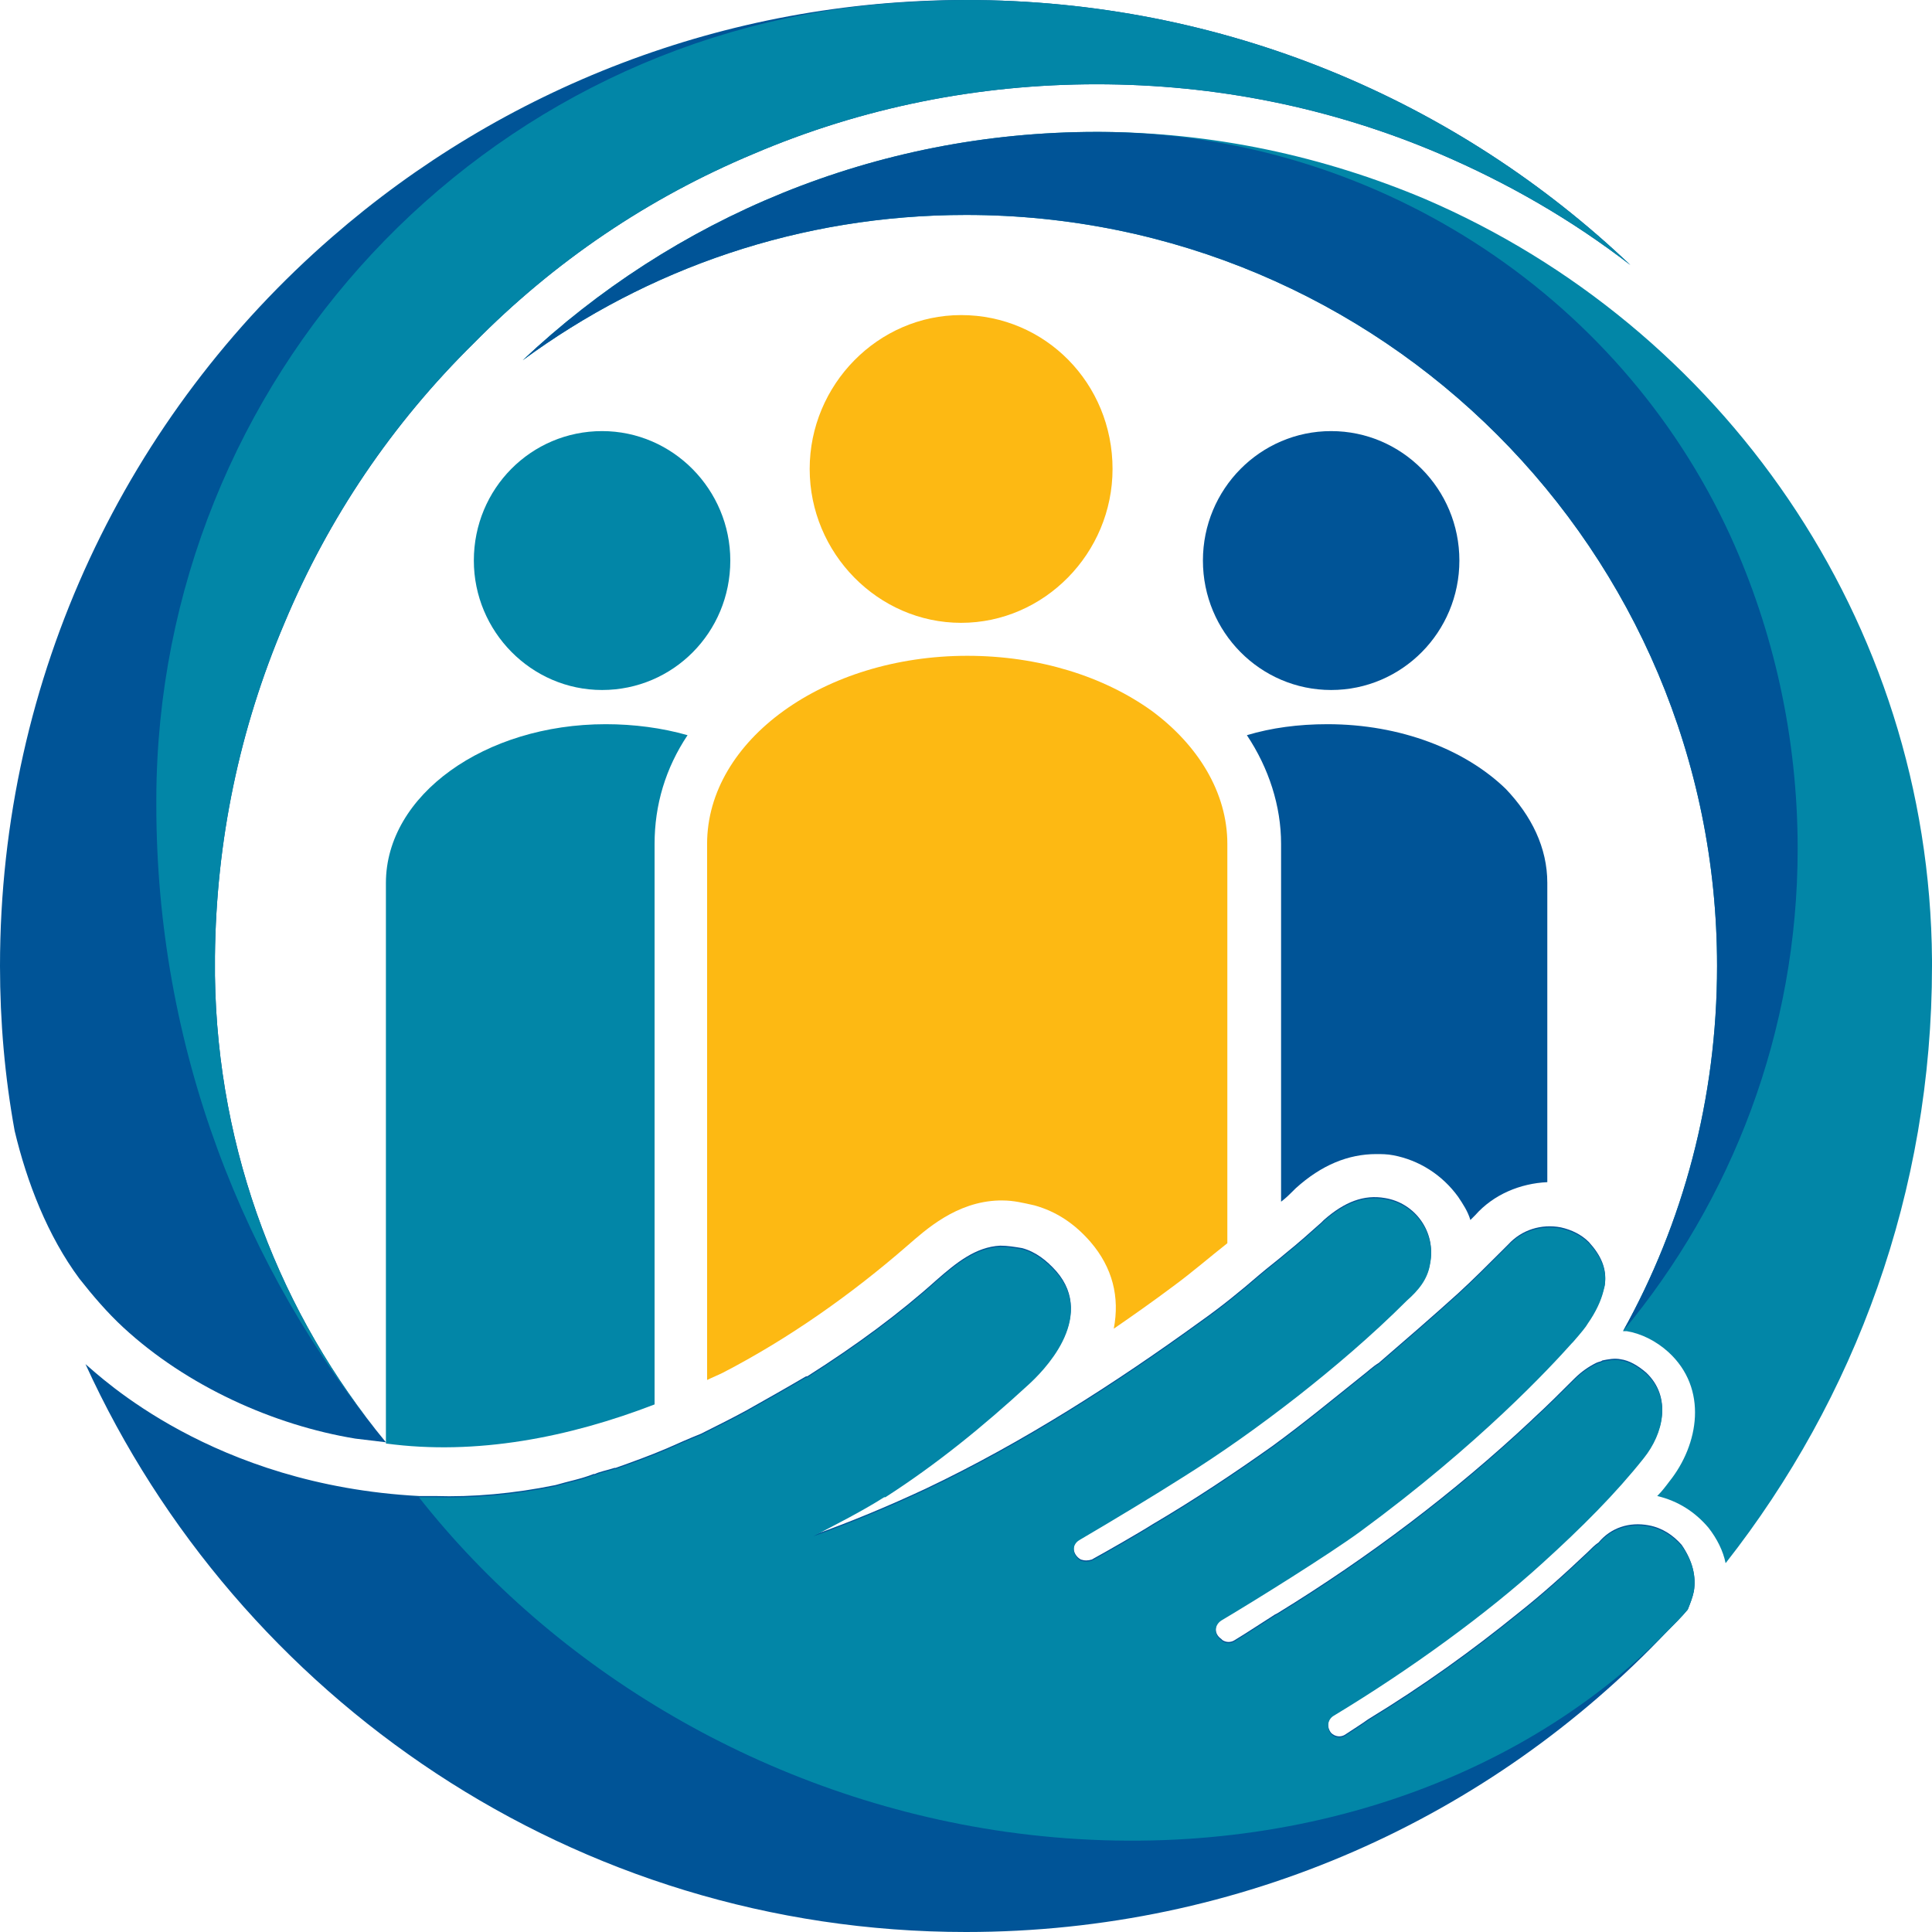
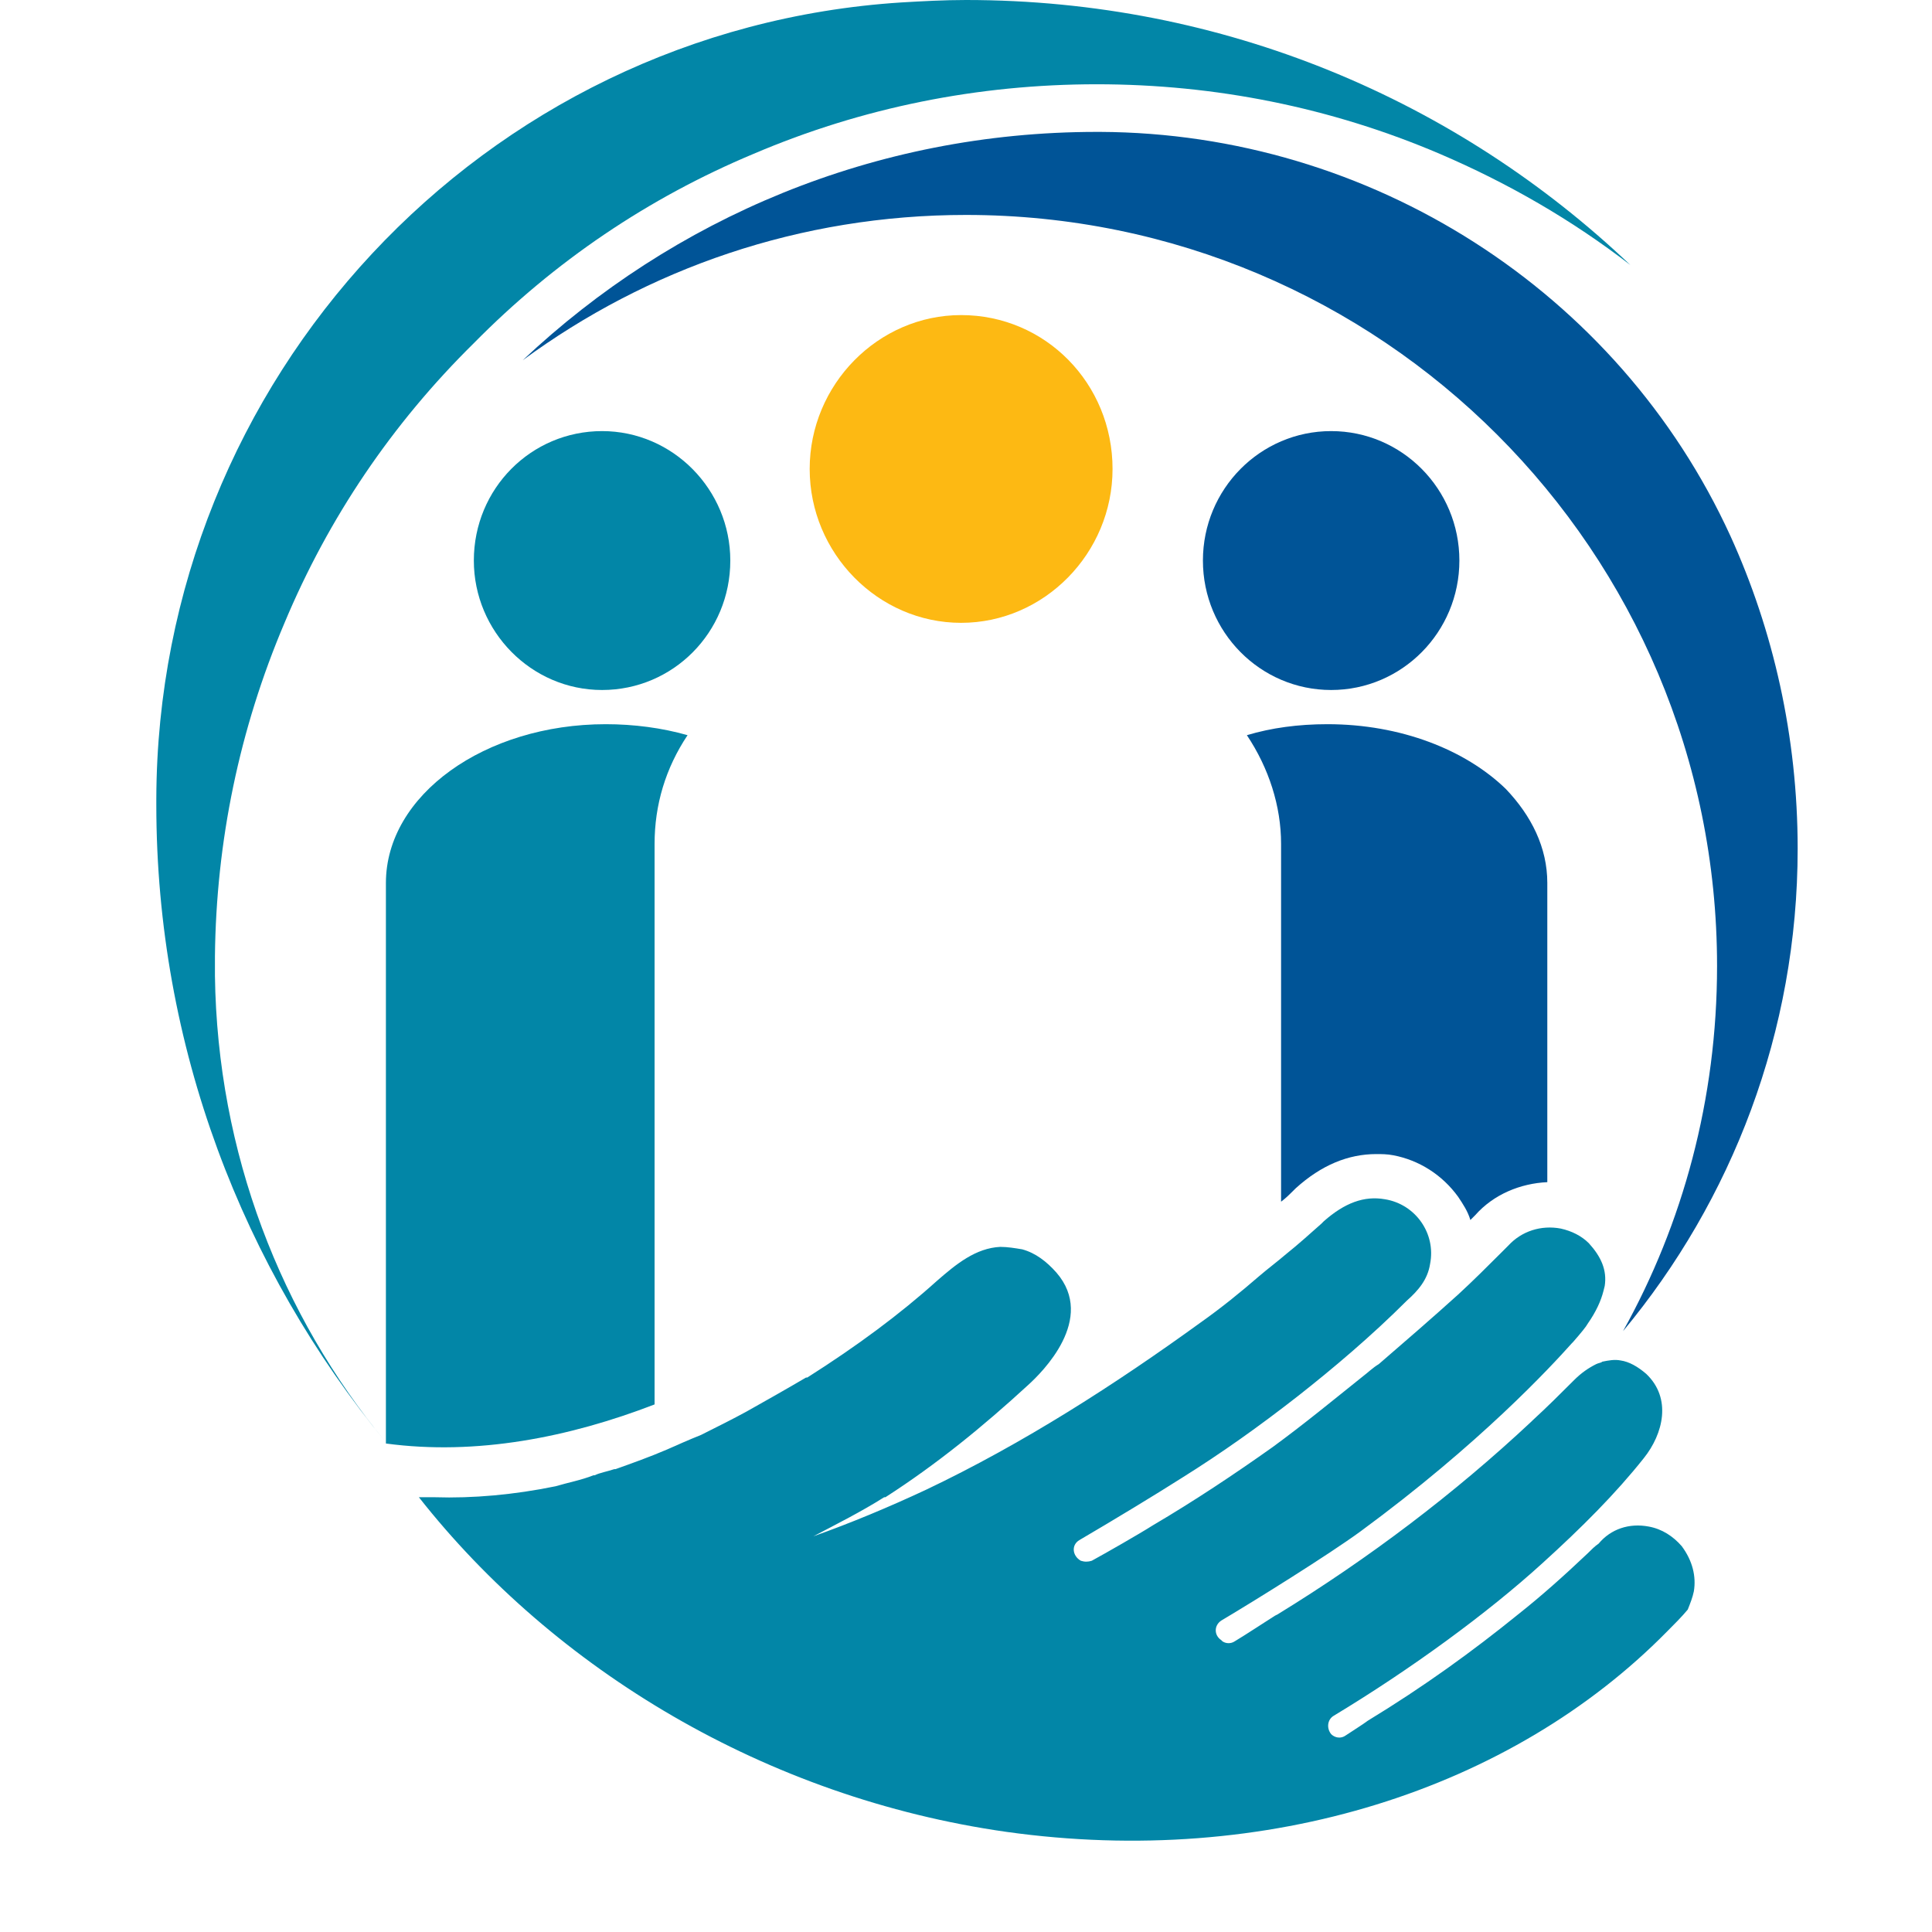
<svg xmlns="http://www.w3.org/2000/svg" version="1.1" id="Layer_1" x="0px" y="0px" viewBox="0 0 158.2 158.2" style="enable-background:new 0 0 158.2 158.2;" xml:space="preserve">
  <style type="text/css">
	.st0{fill:#005497;}
	.st1{fill:#0286A7;}
	.st2{fill:#FDB913;}
</style>
  <g>
    <g>
      <path class="st0" d="M126.7,72.3v24.5c-2.2,0.1-4.4,1-5.9,2.7c-0.1,0.1-0.2,0.2-0.3,0.3l-0.1,0.1c-0.2-0.7-0.6-1.3-1-1.9    c-1.3-1.8-3.2-3-5.3-3.4c-0.5-0.1-1-0.1-1.4-0.1c-2.3,0-4.5,0.9-6.6,2.8l-0.2,0.2c-0.3,0.3-0.6,0.6-1,0.9V69.1    c0-3.1-1-6.2-2.8-8.9c2-0.6,4.2-0.9,6.6-0.9c6,0,11.3,2.1,14.6,5.3C125.4,66.8,126.7,69.4,126.7,72.3z" />
      <path class="st1" d="M56.3,60.2c-1.8,2.7-2.7,5.7-2.7,8.9V115c-7,2.7-14.6,4.2-22,3.2c0,0,0,0,0,0V72.3c0-7.2,8.1-13,18-13    C51.9,59.3,54.2,59.6,56.3,60.2z" />
      <path class="st1" d="M59.8,45.9c0,5.9-4.7,10.6-10.5,10.6c-5.8,0-10.5-4.8-10.5-10.6c0-5.9,4.7-10.6,10.5-10.6    C55.1,35.3,59.8,40.1,59.8,45.9z" />
      <path class="st2" d="M66.3,38.4c0-6.9,5.6-12.6,12.4-12.6c6.9,0,12.4,5.6,12.4,12.6c0,6.9-5.6,12.6-12.4,12.6    C71.9,51,66.3,45.3,66.3,38.4z" />
-       <path class="st2" d="M100.5,69.1v32.7c-1.4,1.1-2.9,2.4-4.4,3.5c-1.6,1.2-3.3,2.4-4.9,3.5c0.5-2.6-0.1-5-1.9-7.1    c-1.3-1.5-2.8-2.5-4.6-3c-0.9-0.2-1.7-0.4-2.6-0.4c-0.1,0-0.2,0-0.3,0c-3.5,0.1-6,2.4-7.5,3.7c-4.6,4-9.7,7.6-15.1,10.4    c-0.4,0.2-0.9,0.4-1.3,0.6V69.1c0-8.5,9.6-15.4,21.3-15.4c5.9,0,11.2,1.7,15.1,4.5C98.1,61,100.5,64.9,100.5,69.1z" />
      <ellipse class="st0" cx="109" cy="45.9" rx="10.5" ry="10.6" />
    </g>
    <g>
      <g>
-         <path class="st0" d="M138.7,130.3c-0.1,0.5-0.3,1-0.5,1.5c-0.5,0.6-1.1,1.2-1.7,1.8c-14.4,15.2-34.8,24.6-57.4,24.6     c-32,0-59.6-19.1-72.1-46.5c1.2,1,10.4,9.9,27.3,10.8c0.4,0,0.8,0,1.3,0c3.1,0.1,6.5-0.2,9.9-0.9c1-0.3,2.1-0.5,3.1-0.9l0,0     l0.1,0l0,0l0,0c0.4-0.2,1-0.3,1.6-0.5l0.1,0l0,0c1.4-0.5,2.8-1,4.2-1.6c0.9-0.4,1.8-0.8,2.8-1.2c0,0,0,0,0,0     c1.4-0.7,2.6-1.3,3.7-1.9c1.6-0.9,3.2-1.8,4.9-2.8c0,0,0.1,0,0.1,0c4.1-2.6,7.6-5.2,10.6-7.9c1.6-1.4,3.2-2.7,5.2-2.8     c0.6,0,1.2,0.1,1.8,0.2c1.1,0.3,2,1,2.8,1.9c3.3,3.8-1.2,8.2-2.3,9.2c-3.7,3.4-7.5,6.5-11.7,9.2c0,0,0,0-0.1,0     c-1.9,1.2-3.9,2.2-5.8,3.2c3.1-1.1,6.2-2.4,9.2-3.8c8-3.8,15.6-8.7,22.5-13.7c1.7-1.2,3.3-2.5,4.8-3.8c0.7-0.6,1.5-1.2,2.2-1.8     c1-0.8,2-1.7,2.9-2.5l0.2-0.2c1.7-1.5,3.3-2.1,5-1.8c2.5,0.4,4.2,2.8,3.7,5.3c-0.2,1.3-1,2.2-1.9,3c-2.9,2.9-6.1,5.6-8.9,7.8     c-3.2,2.5-6.3,4.7-9.5,6.7c-2.2,1.4-5.5,3.4-8.4,5.1c-0.7,0.4-0.6,1.3,0.1,1.7c0,0,0,0,0,0c0.3,0.1,0.6,0.1,0.9,0     c1.1-0.6,3.9-2.2,5-2.9c3.4-2,6.7-4.2,9.8-6.4c2.6-1.9,4.9-3.8,7.4-5.8c0.4-0.3,0.8-0.7,1.3-1c2.2-1.9,4.4-3.8,6.5-5.7     c1.2-1.1,2.5-2.4,3.6-3.5l0.1-0.1c0.1-0.1,0.3-0.3,0.4-0.4c1.1-1.2,2.7-1.7,4.3-1.4c0.9,0.2,1.7,0.6,2.3,1.2     c1,1.1,1.5,2.2,1.3,3.5l-0.1,0.4c-0.2,0.8-0.6,1.7-1.3,2.7c-0.1,0.2-0.5,0.7-1.2,1.5c0,0-0.1,0.1-0.1,0.1     c-1.7,1.9-7.5,8.2-17.3,15.4c-2.6,1.9-8.7,5.7-11.4,7.3c-0.6,0.4-0.6,1.2,0,1.6c0,0,0.1,0.1,0.1,0.1c0.3,0.2,0.7,0.2,1,0     c1-0.6,2.5-1.6,3.3-2.1l0,0l0.2-0.1c7.5-4.6,14.5-9.9,20.8-15.8c0,0,0,0,0.1-0.1c1.2-1.1,2.3-2.2,3.4-3.3c0.6-0.6,1.2-1,1.8-1.3     l0,0c0.2-0.1,0.4-0.1,0.5-0.2c0.5-0.1,1-0.2,1.5-0.1c0.7,0.1,1.4,0.5,2.1,1.1c2.1,2,1.4,4.9-0.2,6.9c-2.3,2.9-5.1,5.7-8.3,8.6     c-4.5,4.1-10.8,8.7-17.1,12.5c-0.5,0.3-0.6,1-0.2,1.5c0,0,0,0,0,0c0.3,0.3,0.8,0.4,1.2,0.1c0.6-0.4,1.4-0.9,1.8-1.2     c4.6-2.8,8.6-5.7,12.3-8.7c1.9-1.5,3.8-3.2,5.7-5c0.3-0.3,0.6-0.6,0.9-0.8l0,0l0,0c1-1.2,2.5-1.7,4.1-1.4c1.1,0.2,2,0.8,2.7,1.6     C138.6,127.8,138.9,129.1,138.7,130.3z" />
        <path class="st1" d="M138.7,130.3c-0.1,0.5-0.3,1-0.5,1.5c-0.5,0.6-1.1,1.2-1.7,1.8c-12.7,12.9-32.7,19.4-54.1,16.4     c-19.7-2.8-37-13.3-48.1-27.4c0.4,0,0.8,0,1.3,0c3.1,0.1,6.5-0.2,9.9-0.9c1-0.3,2.1-0.5,3.1-0.9l0,0l0.1,0l0,0l0,0     c0.4-0.2,1-0.3,1.6-0.5l0.1,0l0,0c1.4-0.5,2.8-1,4.2-1.6c0.9-0.4,1.8-0.8,2.8-1.2c0,0,0,0,0,0c1.4-0.7,2.6-1.3,3.7-1.9     c1.6-0.9,3.2-1.8,4.9-2.8c0,0,0.1,0,0.1,0c4.1-2.6,7.6-5.2,10.6-7.9c1.6-1.4,3.2-2.7,5.2-2.8c0.6,0,1.2,0.1,1.8,0.2     c1.1,0.3,2,1,2.8,1.9c3.3,3.8-1.2,8.2-2.3,9.2c-3.7,3.4-7.5,6.5-11.7,9.2c0,0,0,0-0.1,0c-1.9,1.2-3.9,2.2-5.8,3.2     c3.1-1.1,6.2-2.4,9.2-3.8c8-3.8,15.6-8.7,22.5-13.7c1.7-1.2,3.3-2.5,4.8-3.8c0.7-0.6,1.5-1.2,2.2-1.8c1-0.8,2-1.7,2.9-2.5     l0.2-0.2c1.7-1.5,3.3-2.1,5-1.8c2.5,0.4,4.2,2.8,3.7,5.3c-0.2,1.3-1,2.2-1.9,3c-2.9,2.9-6.1,5.6-8.9,7.8     c-3.2,2.5-6.3,4.7-9.5,6.7c-2.2,1.4-5.5,3.4-8.4,5.1c-0.7,0.4-0.6,1.3,0.1,1.7c0,0,0,0,0,0c0.3,0.1,0.6,0.1,0.9,0     c1.1-0.6,3.9-2.2,5-2.9c3.4-2,6.7-4.2,9.8-6.4c2.6-1.9,4.9-3.8,7.4-5.8c0.4-0.3,0.8-0.7,1.3-1c2.2-1.9,4.4-3.8,6.5-5.7     c1.2-1.1,2.5-2.4,3.6-3.5l0.1-0.1c0.1-0.1,0.3-0.3,0.4-0.4c1.1-1.2,2.7-1.7,4.3-1.4c0.9,0.2,1.7,0.6,2.3,1.2     c1,1.1,1.5,2.2,1.3,3.5l-0.1,0.4c-0.2,0.8-0.6,1.7-1.3,2.7c-0.1,0.2-0.5,0.7-1.2,1.5c0,0-0.1,0.1-0.1,0.1     c-1.7,1.9-7.5,8.2-17.3,15.4c-2.6,1.9-8.7,5.7-11.4,7.3c-0.6,0.4-0.6,1.2,0,1.6c0,0,0.1,0.1,0.1,0.1c0.3,0.2,0.7,0.2,1,0     c1-0.6,2.5-1.6,3.3-2.1l0,0l0.2-0.1c7.5-4.6,14.5-9.9,20.8-15.8c0,0,0,0,0.1-0.1c1.2-1.1,2.3-2.2,3.4-3.3c0.6-0.6,1.2-1,1.8-1.3     l0,0c0.2-0.1,0.4-0.1,0.5-0.2c0.5-0.1,1-0.2,1.5-0.1c0.7,0.1,1.4,0.5,2.1,1.1c2.1,2,1.4,4.9-0.2,6.9c-2.3,2.9-5.1,5.7-8.3,8.6     c-4.5,4.1-10.8,8.7-17.1,12.5c-0.5,0.3-0.6,1-0.2,1.5c0,0,0,0,0,0c0.3,0.3,0.8,0.4,1.2,0.1c0.6-0.4,1.4-0.9,1.8-1.2     c4.6-2.8,8.6-5.7,12.3-8.7c1.9-1.5,3.8-3.2,5.7-5c0.3-0.3,0.6-0.6,0.9-0.8l0,0l0,0c1-1.2,2.5-1.7,4.1-1.4c1.1,0.2,2,0.8,2.7,1.6     C138.6,127.8,138.9,129.1,138.7,130.3z" />
      </g>
      <g>
-         <path class="st1" d="M158.2,79.1c0,18.5-6.3,35.4-16.9,48.9c-0.2-1-0.7-2-1.4-2.9c-1.1-1.3-2.5-2.2-4.2-2.6     c0.4-0.4,0.7-0.8,1-1.2c2.4-3,3.2-7.6-0.1-10.6c-1-0.9-2.2-1.5-3.4-1.7c-0.1,0-0.2,0-0.3,0c0,0,0,0,0,0c4.9-8.8,7.7-19,7.7-29.9     c0-34-27.5-61.5-61.5-61.5C65.5,17.6,53,22,42.8,29.5c12.3-11.6,28.8-18.7,47-18.7c9.5,0,18.6,2,26.9,5.5     c24.2,10.4,41.3,34.4,41.5,62.3C158.2,78.7,158.2,78.9,158.2,79.1z" />
-         <path class="st0" d="M133.5,21.7c-4.8-3.7-10-6.7-15.6-9.1C109,8.8,99.5,6.9,89.8,6.9c-9.7,0-19.2,1.9-28.1,5.7     c-8.6,3.6-16.3,8.8-22.9,15.5C32.1,34.7,26.9,42.4,23.3,51c-3.7,8.7-5.6,17.8-5.7,27.3c0,0.3,0,0.5,0,0.8c0,0.3,0,0.5,0,0.8     c0.2,14.5,5.4,27.8,14,38.2c0,0,0,0,0,0c-0.8-0.1-1.7-0.2-2.5-0.3c-6.7-1.1-13.8-4.3-19-9.1c-1.3-1.2-2.5-2.6-3.6-4     c-2.6-3.5-4.3-7.9-5.3-12.1C0.4,88.2,0,83.7,0,79.1c0-23.8,10.5-45.2,27.2-59.7C41.1,7.3,59.3,0,79.1,0     C100.2,0,119.3,8.2,133.5,21.7z" />
        <path class="st1" d="M17.6,78.3c0,0.3,0,0.5,0,0.8c0,0.3,0,0.5,0,0.8c0.2,14.5,5.4,27.8,14,38.2c0,0,0,0,0,0     c-11.7-14.2-18.8-32.4-18.8-52.2c0-0.2,0-0.3,0-0.5C12.9,31.1,39.5,2.4,73.8,0.2C75.5,0.1,77.3,0,79.1,0     c21.1,0,40.2,8.2,54.4,21.7c-4.8-3.7-10-6.7-15.6-9.1C109,8.8,99.5,6.9,89.8,6.9c-9.7,0-19.2,1.9-28.1,5.7     c-8.6,3.6-16.3,8.8-22.9,15.5C32.1,34.7,26.9,42.4,23.3,51C19.6,59.7,17.7,68.9,17.6,78.3z" />
        <path class="st0" d="M147.2,69.5c0,15-5.4,28.8-14.3,39.5c0,0,0,0,0,0c4.9-8.8,7.7-19,7.7-29.9c0-34-27.5-61.5-61.5-61.5     C65.5,17.6,53,22,42.8,29.5c12.3-11.6,28.8-18.7,47-18.7c0.1,0,0.2,0,0.3,0c22.1,0.1,42.4,13,51.6,33.1     C145.2,51.6,147.2,60.3,147.2,69.5z" />
      </g>
    </g>
  </g>
</svg>